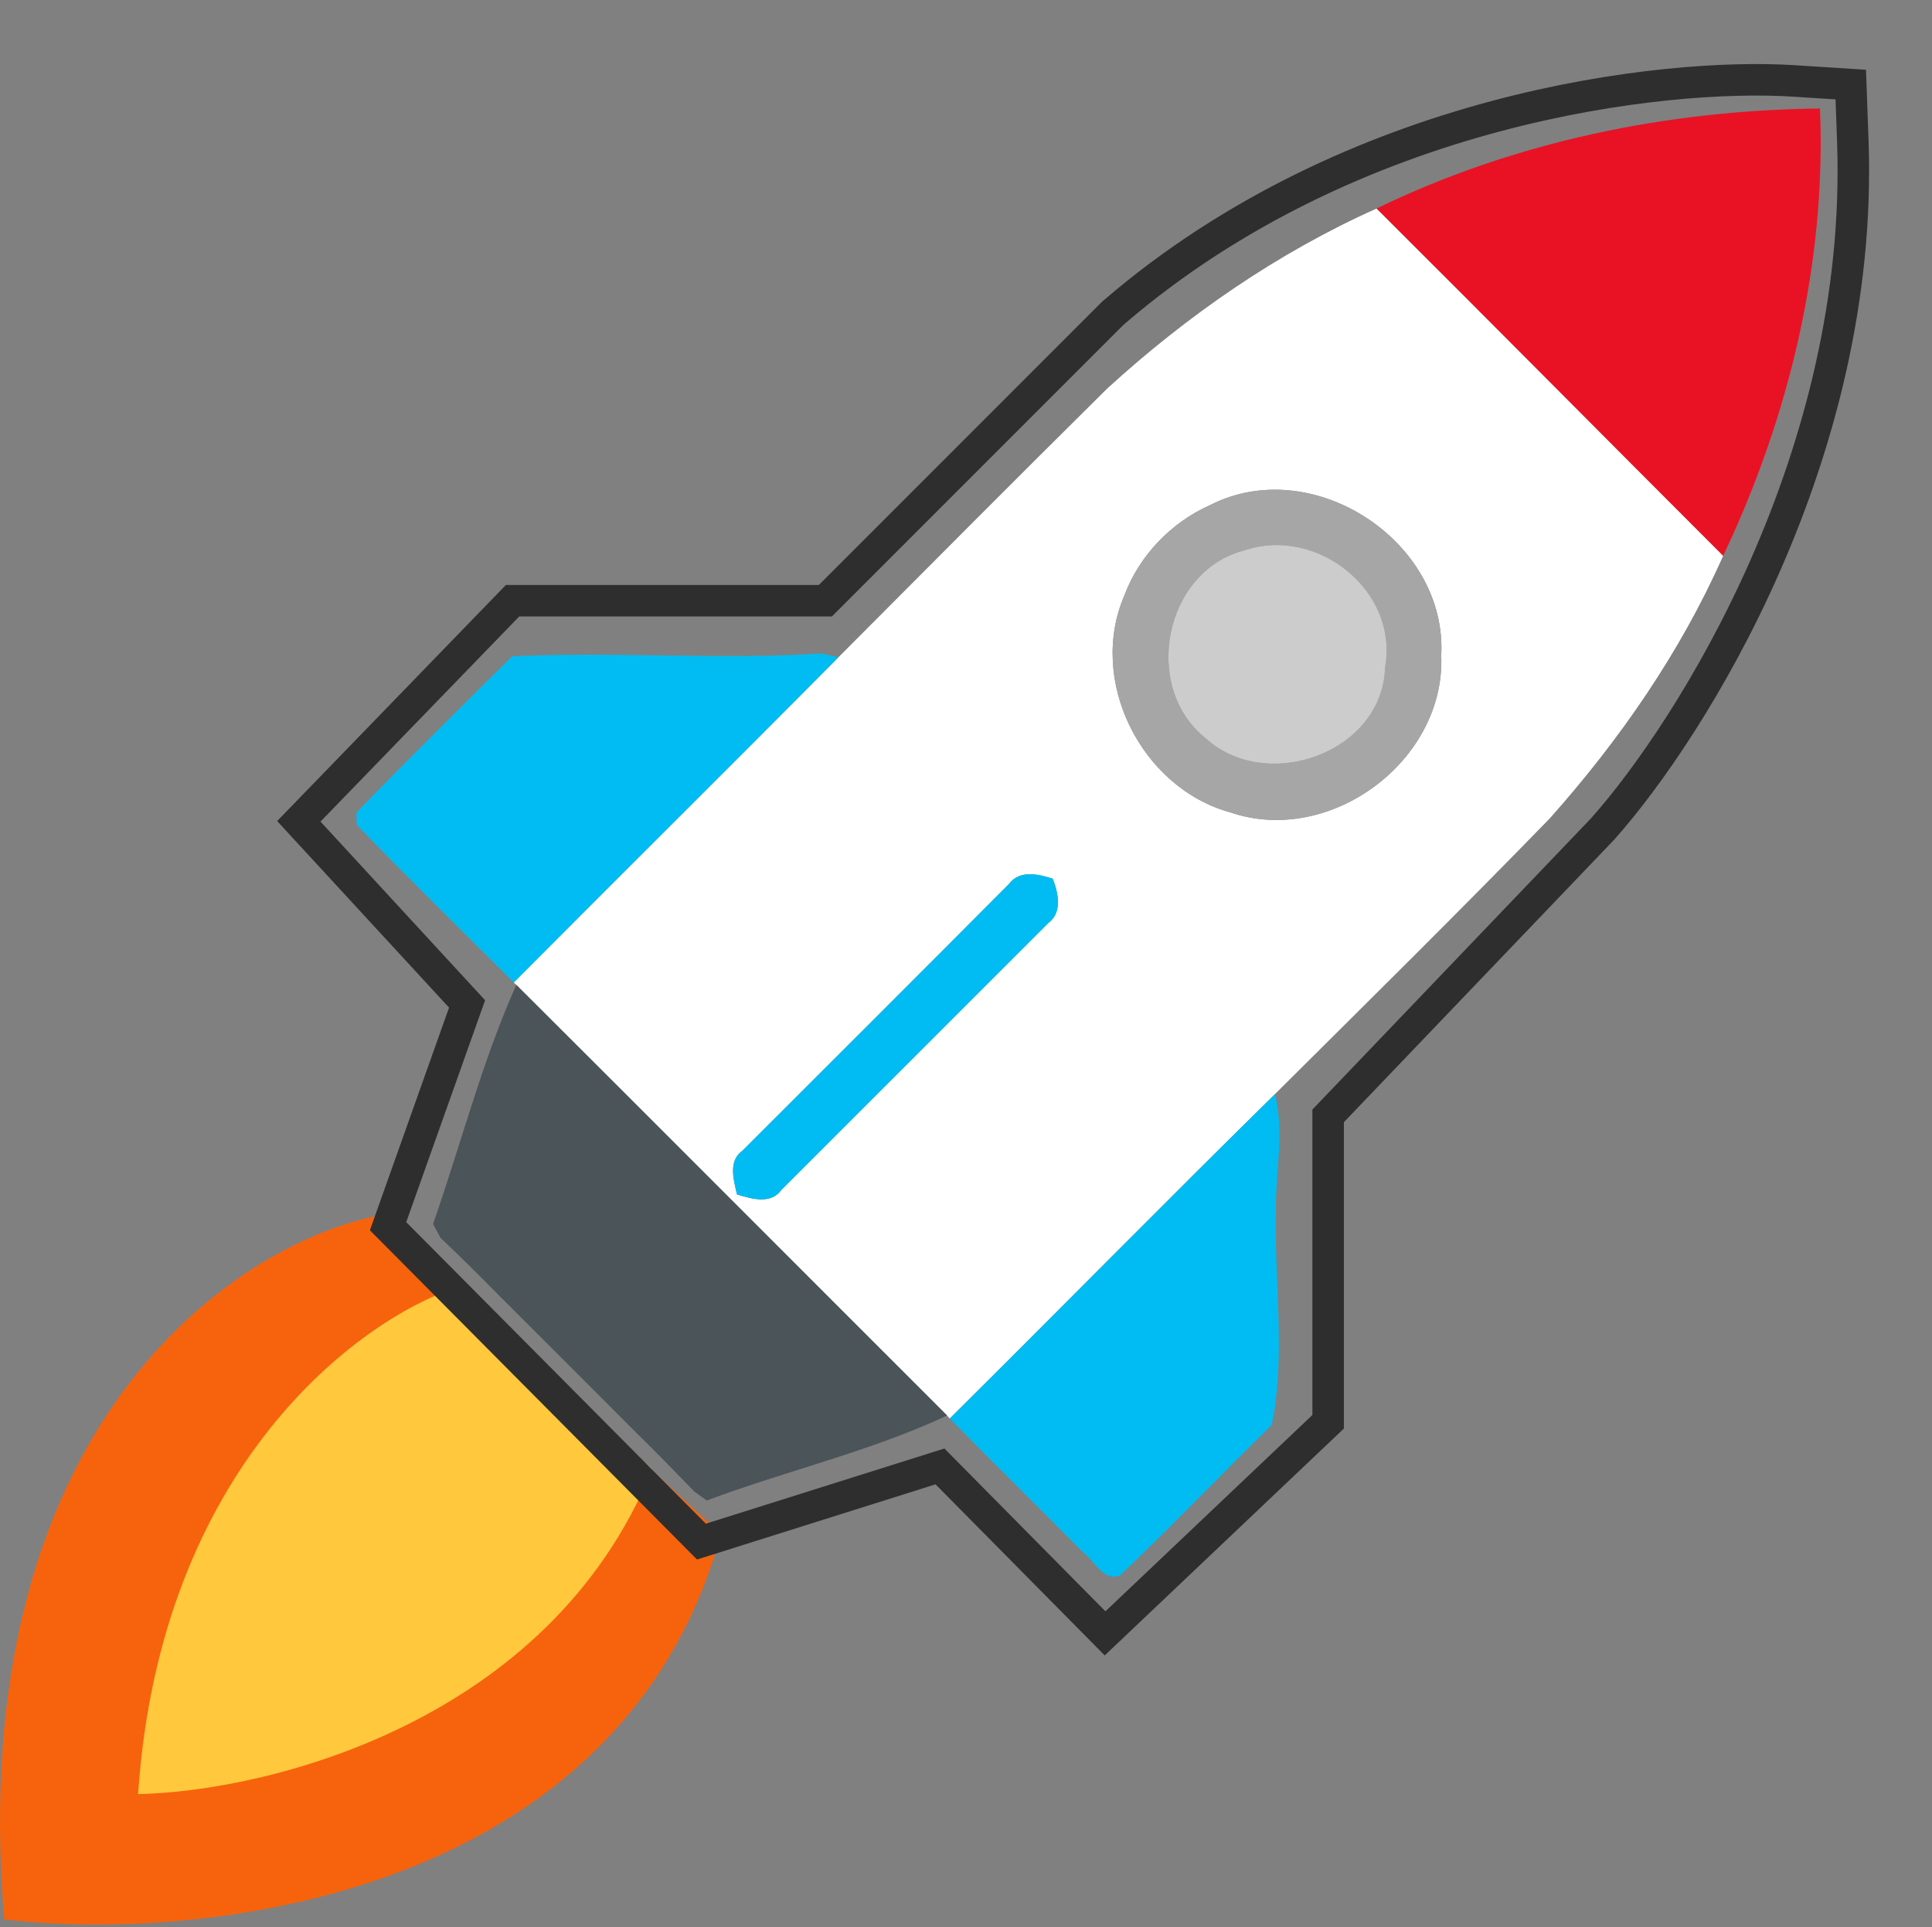
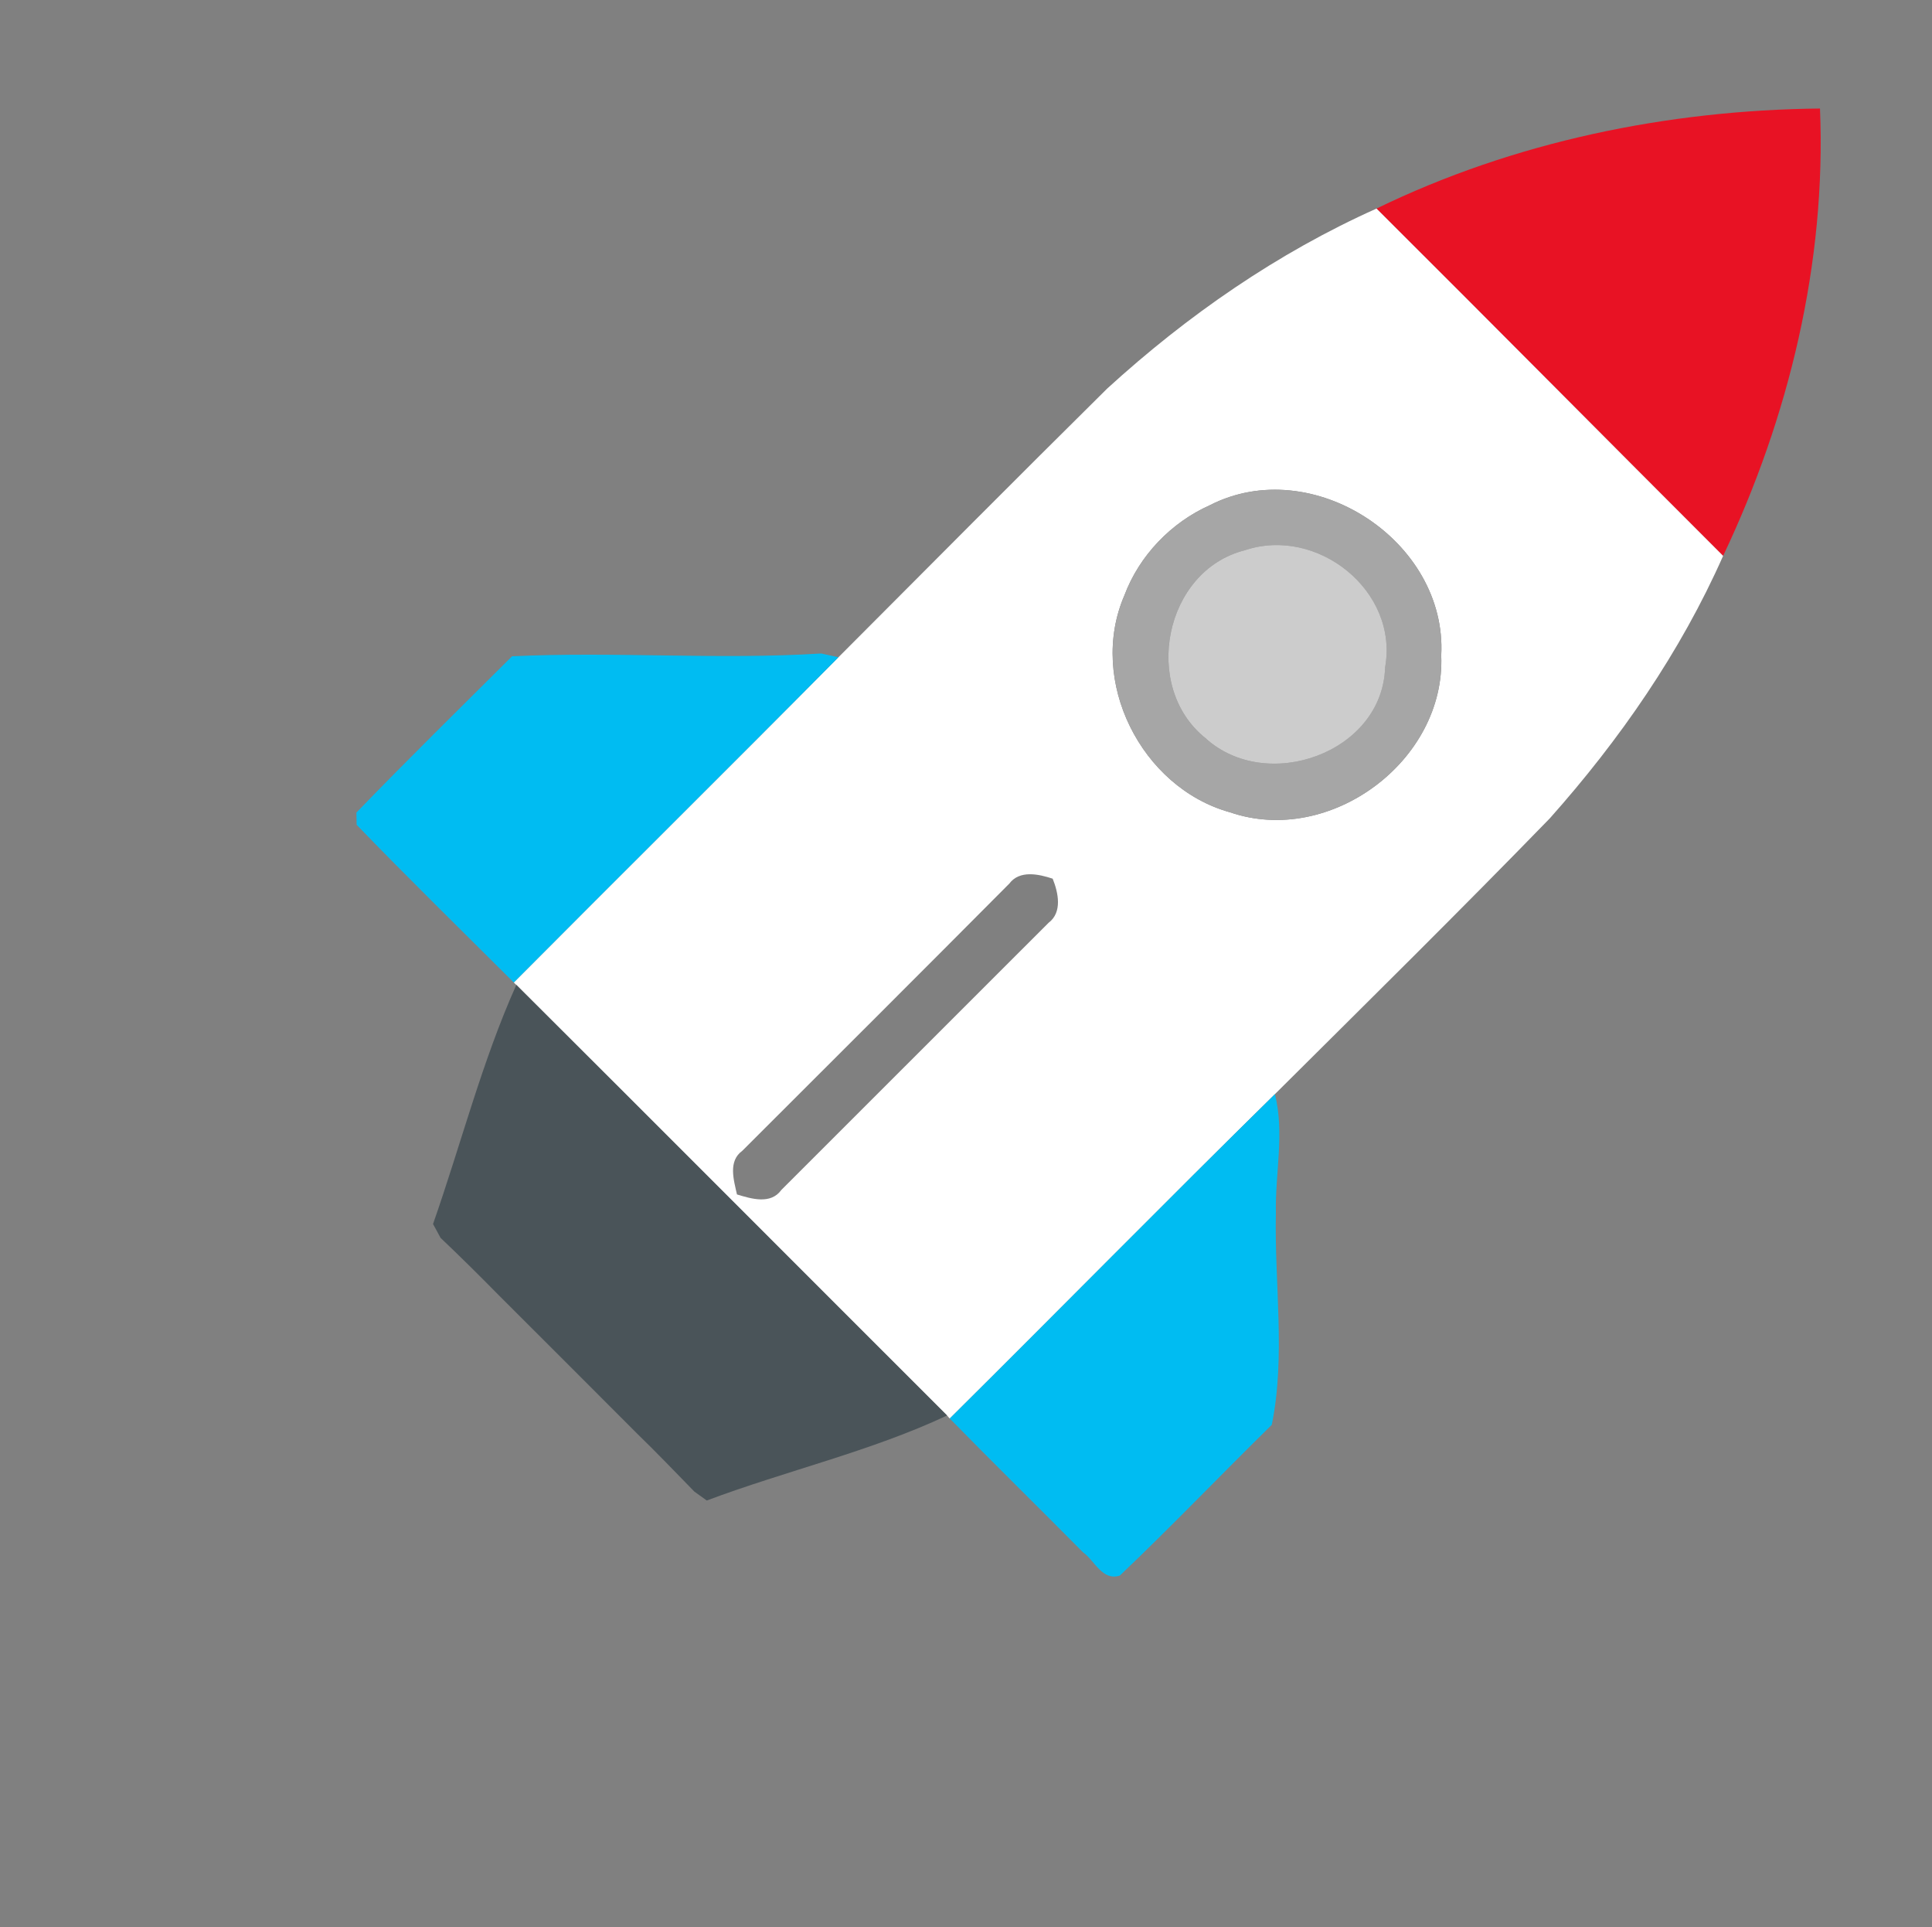
<svg xmlns="http://www.w3.org/2000/svg" width="368" height="367" viewBox="0 0 368 367" fill="none">
  <rect x="0" y="0" width="368" height="367" fill="#808080" stroke="none" />
-   <path d="M0.8 365.521C-7.064 271.239 44.927 236.912 71.905 231.534L137.31 292.123C118.286 361.495 38.377 369.96 0.8 365.521Z" fill="#F7630C" />
-   <path d="M26.306 341.657C30.499 279.138 68.425 251.309 86.864 245.209L124.217 279.812C104.668 328.105 50.798 341.164 26.306 341.657Z" fill="#FFC83D" />
-   <path d="M128.445 288.386L133.601 293.575L140.578 291.377L179.042 279.258L202.218 302.689L210.492 311.054L219.029 302.957L249.231 274.312L252.978 270.758V265.594V212.503L305.066 158.074L305.22 157.913L305.369 157.746C322.237 138.755 355.06 86.689 352.918 26.97L352.528 16.107L341.681 15.411C317.058 13.829 257.742 20.337 212.273 59.386L211.928 59.683L211.606 60.005L157.211 114.4H102.717H97.63L94.089 118.053L64.821 148.256L56.919 156.41L64.614 164.759L88.967 191.185L76.451 226.385L73.917 233.513L79.249 238.879L128.445 288.386Z" stroke="#2E2E2E" stroke-width="6" />
  <path d="M262.19 39.718C288.401 26.971 317.659 20.967 346.664 20.666C347.888 49.994 340.752 79.461 328.213 105.856C306.182 83.848 284.267 61.702 262.19 39.718Z" fill="#E81224" />
  <path d="M210.9 73.991C226.118 60.089 243.345 48.15 262.189 39.721C284.266 61.706 306.181 83.852 328.211 105.859C320.106 124.172 308.513 140.891 295.212 155.832C277.984 173.567 260.365 190.933 242.837 208.368C222.054 228.805 201.593 249.612 180.902 270.142C180.787 270.003 180.533 269.726 180.394 269.564C153.029 242.245 125.733 214.857 98.345 187.562C98.23 187.446 97.976 187.215 97.86 187.1C118.436 166.409 139.173 145.879 159.703 125.165C176.745 108.076 193.742 90.964 210.9 73.991ZM230.459 96.207C223.093 99.486 217.019 105.79 214.179 113.364C207.136 129.622 217.366 150.013 234.316 154.701C253.321 161.213 275.352 144.909 274.52 124.818C275.698 103.019 249.95 86.23 230.459 96.207ZM192.241 168.279C175.337 185.276 158.364 202.203 141.39 219.153C138.642 221.139 139.774 224.741 140.374 227.466C143.122 228.297 146.794 229.429 148.826 226.612C165.799 209.662 182.75 192.688 199.723 175.738C202.402 173.729 201.57 169.965 200.508 167.332C197.852 166.455 194.204 165.647 192.241 168.279Z" fill="white" />
  <path d="M230.46 96.206C249.95 86.229 275.699 103.018 274.521 124.818C275.352 144.908 253.322 161.212 234.316 154.7C217.366 150.012 207.136 129.621 214.179 113.364C217.02 105.789 223.093 99.485 230.46 96.206ZM237.087 104.796C221.754 108.676 217.412 130.776 229.582 140.544C241.198 151.19 263.321 143.407 263.829 127.081C266.438 112.463 250.851 100.154 237.087 104.796Z" fill="#A6A6A6" />
  <path d="M237.091 104.796C250.854 100.154 266.442 112.463 263.833 127.081C263.325 143.407 241.202 151.19 229.586 140.544C217.416 130.775 221.757 108.676 237.091 104.796Z" fill="#CCCCCC" />
  <path d="M67.887 154.746C77.609 144.678 87.609 134.863 97.539 124.979C117.167 124.056 136.796 125.672 156.425 124.448L159.704 125.164C139.175 145.878 118.438 166.408 97.862 187.099C87.863 177.123 77.748 167.239 67.934 157.078L67.887 154.746Z" fill="#00BCF2" />
-   <path d="M192.242 168.279C194.205 165.647 197.853 166.455 200.509 167.332C201.571 169.965 202.403 173.729 199.724 175.738C182.751 192.688 165.8 209.661 148.827 226.612C146.795 229.429 143.123 228.297 140.375 227.466C139.775 224.741 138.643 221.139 141.391 219.153C158.365 202.202 175.338 185.275 192.242 168.279Z" fill="#00BCF2" />
  <path d="M180.907 270.139C201.598 249.609 222.059 228.803 242.842 208.365C244.713 215.801 242.865 223.468 243.027 230.996C242.727 244.39 244.921 258.269 242.242 271.339C232.543 280.854 223.144 290.691 213.307 300.044C209.981 301.152 208.503 297.18 206.286 295.61C197.857 287.089 189.29 278.706 180.907 270.139Z" fill="#00BCF2" />
  <path d="M98.347 187.558C125.735 214.854 153.03 242.242 180.395 269.561C165.87 276.396 149.751 280.068 134.625 285.749C134.048 285.333 132.847 284.479 132.27 284.063C128.644 280.345 125.042 276.581 121.324 272.979C112.572 264.203 103.796 255.428 95.021 246.676C91.373 242.958 87.678 239.309 83.913 235.73C83.567 235.06 82.828 233.744 82.482 233.097C87.793 217.948 91.811 202.13 98.347 187.558Z" fill="#4A5459" />
</svg>